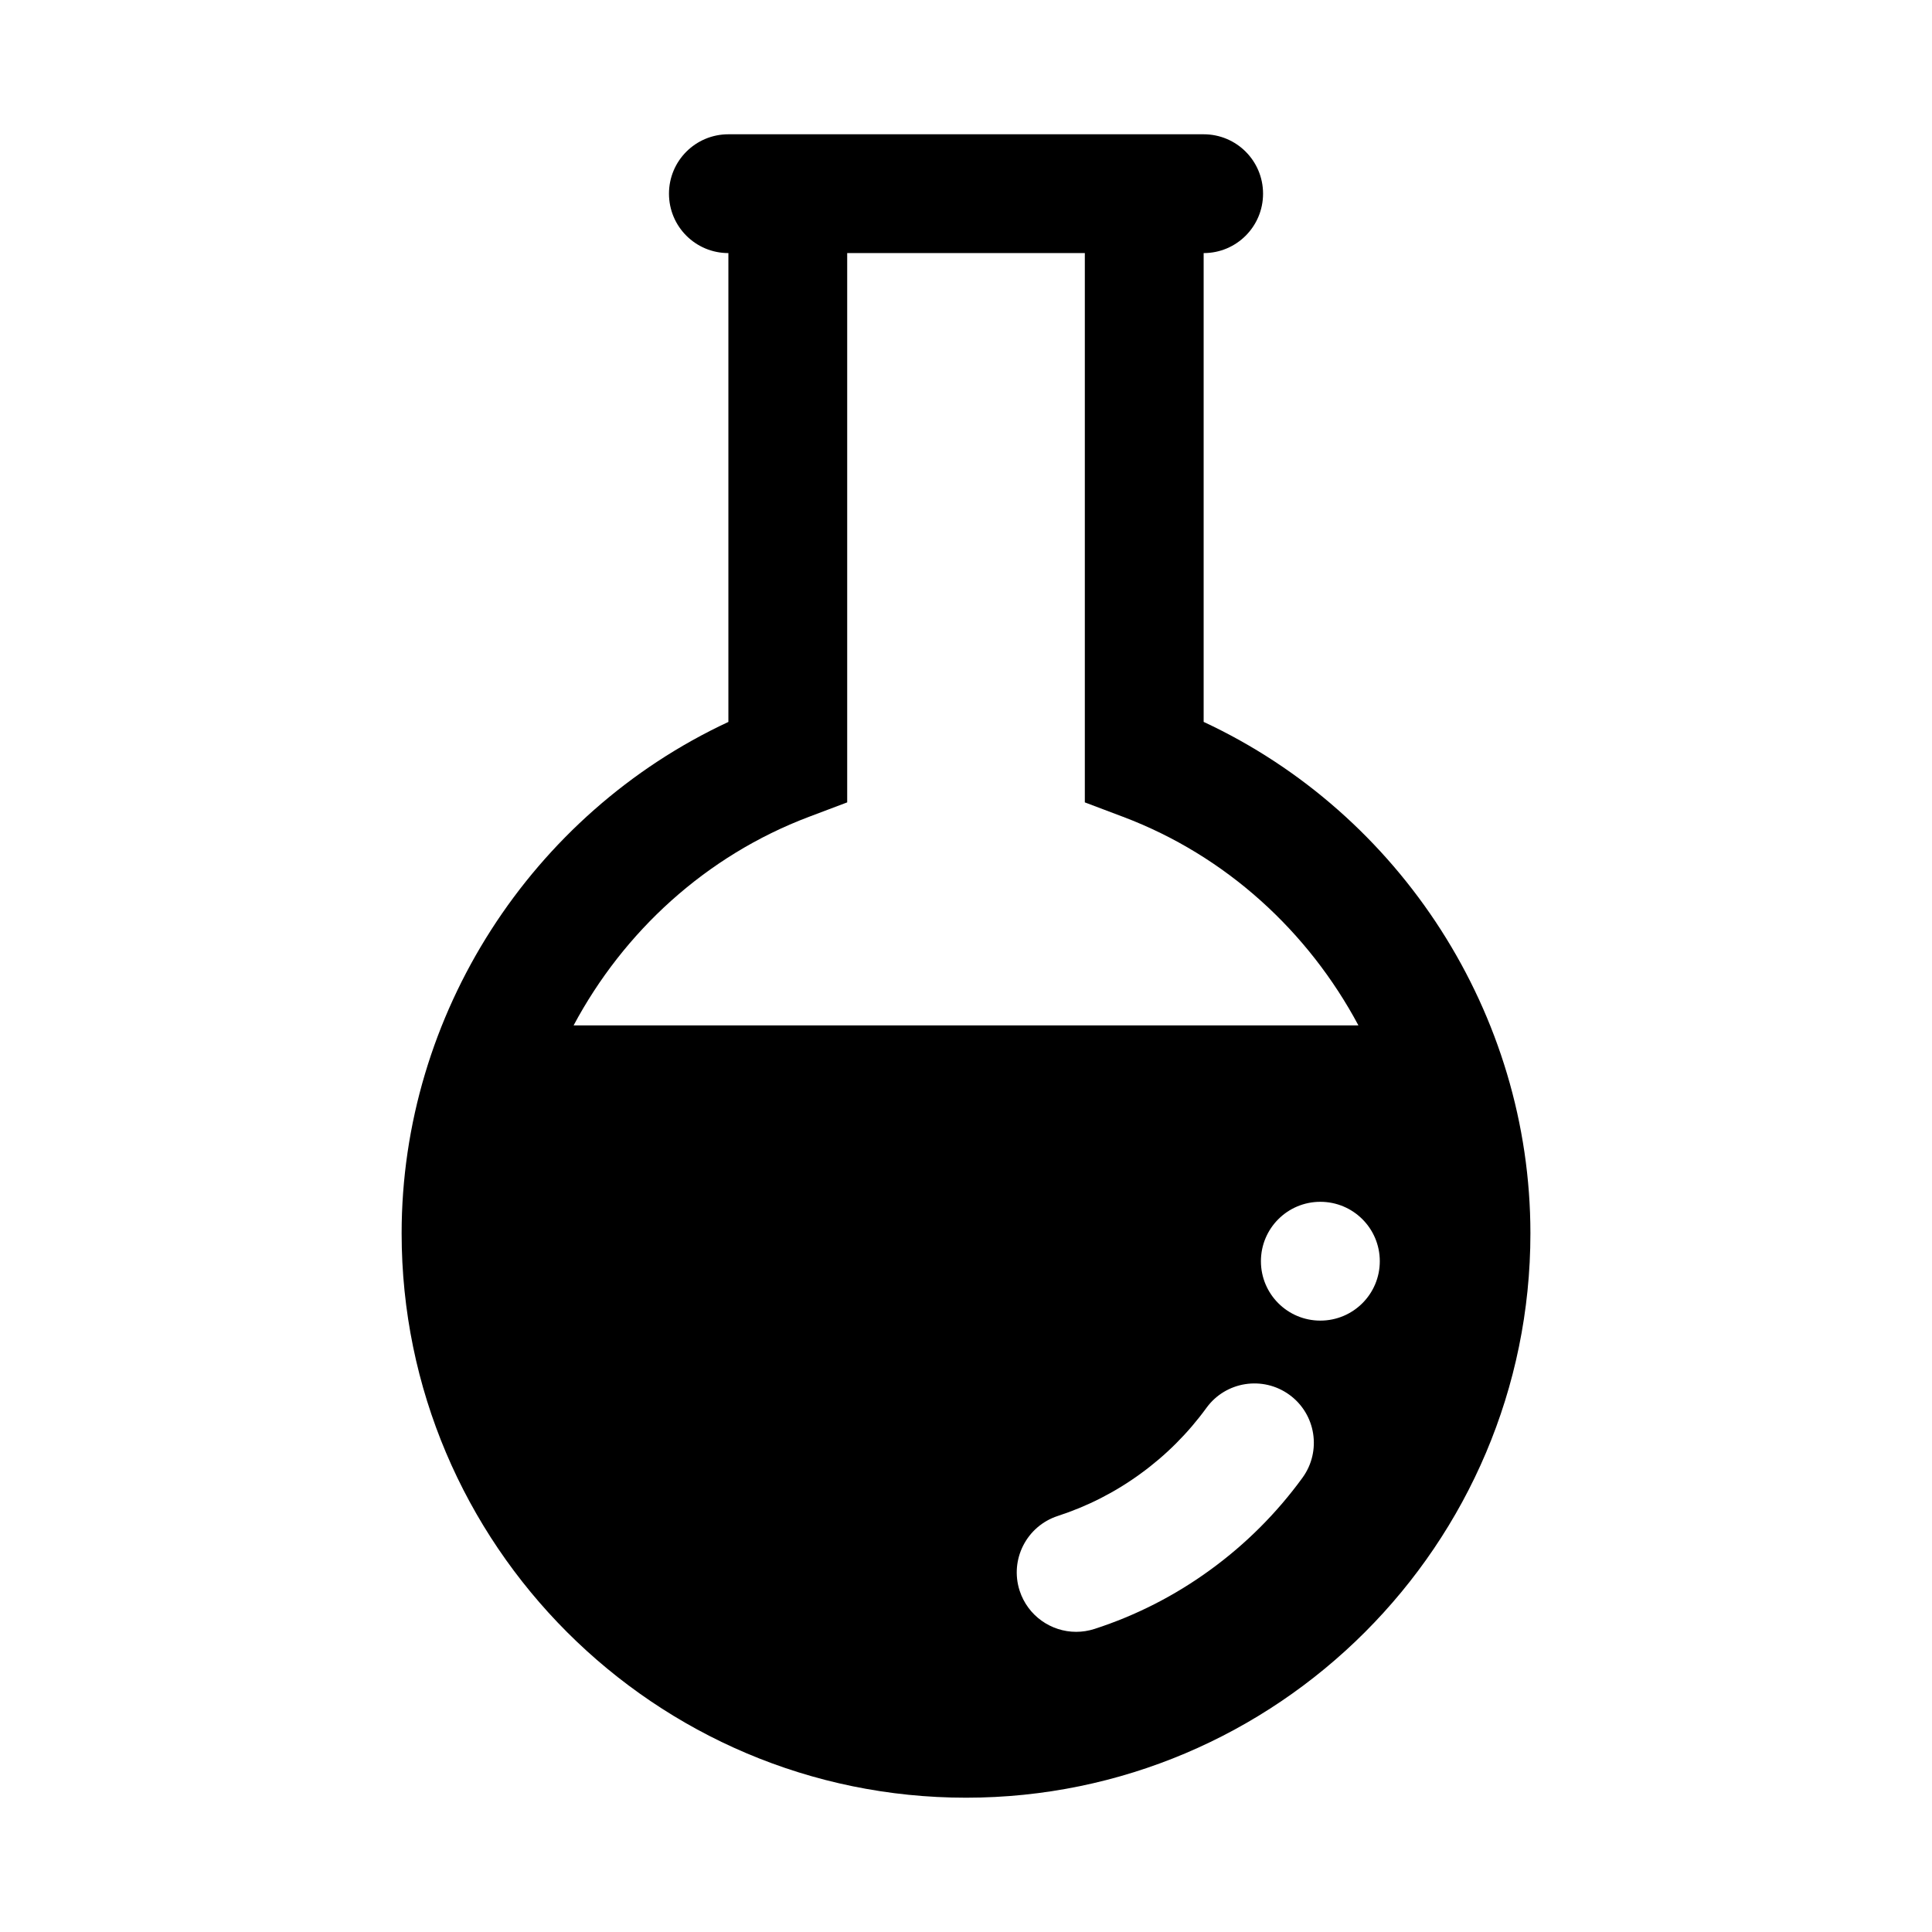
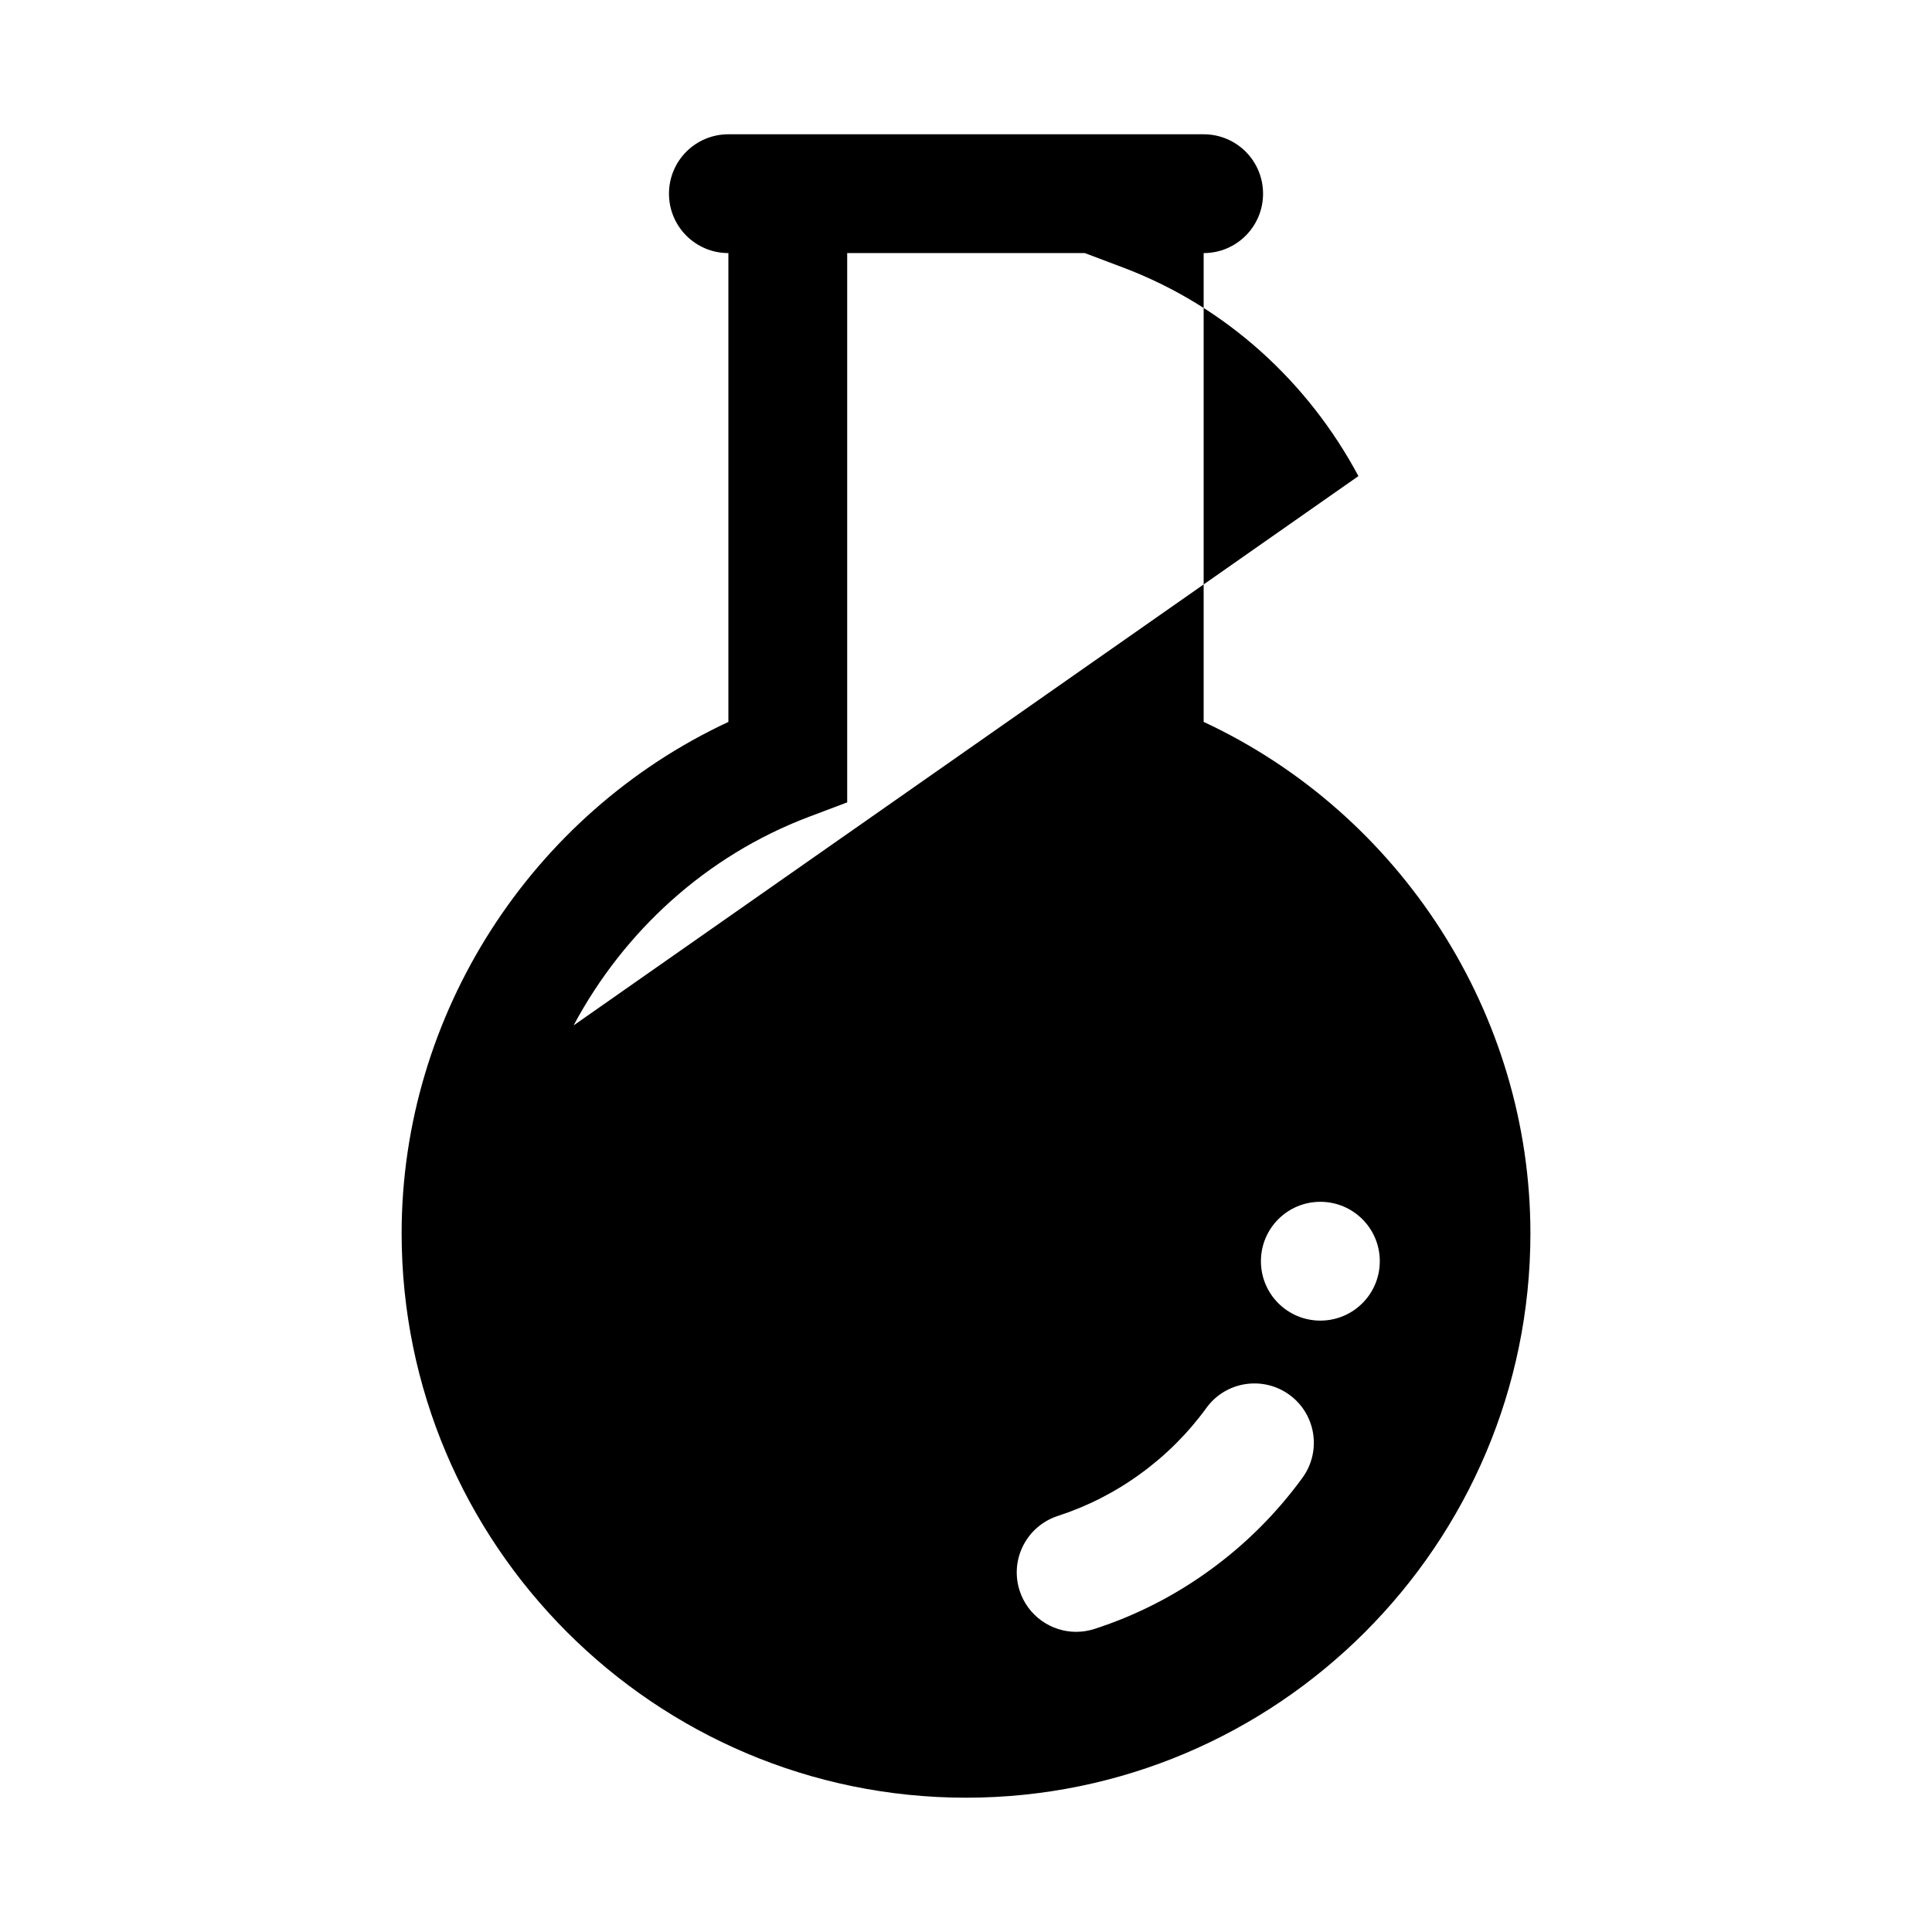
<svg xmlns="http://www.w3.org/2000/svg" fill="#000000" width="800px" height="800px" version="1.1" viewBox="144 144 512 512">
-   <path d="m462.98 335.32v-124.25c8.707 0 15.742-7.039 15.742-15.742 0-8.707-7.039-15.742-15.742-15.742h-125.95c-8.707 0-15.742 7.039-15.742 15.742 0 8.707 7.039 15.742 15.742 15.742v124.25c-52.207 24.324-86.594 77.477-86.594 135.52 0 82.469 67.102 149.57 149.57 149.57s149.57-67.102 149.57-149.57c-0.004-58.051-34.387-111.2-86.594-135.53zm-166.97 80.422c13.258-24.828 35.031-44.934 62.332-55.262l10.172-3.84v-145.57h62.977v145.57l10.172 3.84c27.301 10.312 49.074 30.434 62.332 55.262zm193.15 119.89c-6.832 9.383-15.035 17.57-24.387 24.371-9.367 6.832-19.711 12.121-30.715 15.68-1.621 0.52-3.242 0.77-4.863 0.77-6.644 0-12.801-4.234-14.973-10.879-2.691-8.266 1.844-17.145 10.125-19.836 7.84-2.551 15.207-6.297 21.914-11.195 6.707-4.863 12.578-10.738 17.461-17.445 5.102-7.023 14.941-8.566 21.98-3.465 7.047 5.125 8.574 14.98 3.457 22zm4.738-41.656c-8.691 0-15.742-7.039-15.742-15.742 0-8.707 7.055-15.742 15.742-15.742 8.707 0 15.762 7.039 15.762 15.742s-7.055 15.742-15.762 15.742z" />
+   <path d="m462.98 335.32v-124.25c8.707 0 15.742-7.039 15.742-15.742 0-8.707-7.039-15.742-15.742-15.742h-125.95c-8.707 0-15.742 7.039-15.742 15.742 0 8.707 7.039 15.742 15.742 15.742v124.25c-52.207 24.324-86.594 77.477-86.594 135.52 0 82.469 67.102 149.57 149.57 149.57s149.57-67.102 149.57-149.57c-0.004-58.051-34.387-111.2-86.594-135.53zm-166.97 80.422c13.258-24.828 35.031-44.934 62.332-55.262l10.172-3.84v-145.57h62.977l10.172 3.84c27.301 10.312 49.074 30.434 62.332 55.262zm193.15 119.89c-6.832 9.383-15.035 17.57-24.387 24.371-9.367 6.832-19.711 12.121-30.715 15.68-1.621 0.52-3.242 0.77-4.863 0.77-6.644 0-12.801-4.234-14.973-10.879-2.691-8.266 1.844-17.145 10.125-19.836 7.84-2.551 15.207-6.297 21.914-11.195 6.707-4.863 12.578-10.738 17.461-17.445 5.102-7.023 14.941-8.566 21.98-3.465 7.047 5.125 8.574 14.98 3.457 22zm4.738-41.656c-8.691 0-15.742-7.039-15.742-15.742 0-8.707 7.055-15.742 15.742-15.742 8.707 0 15.762 7.039 15.762 15.742s-7.055 15.742-15.762 15.742z" />
</svg>